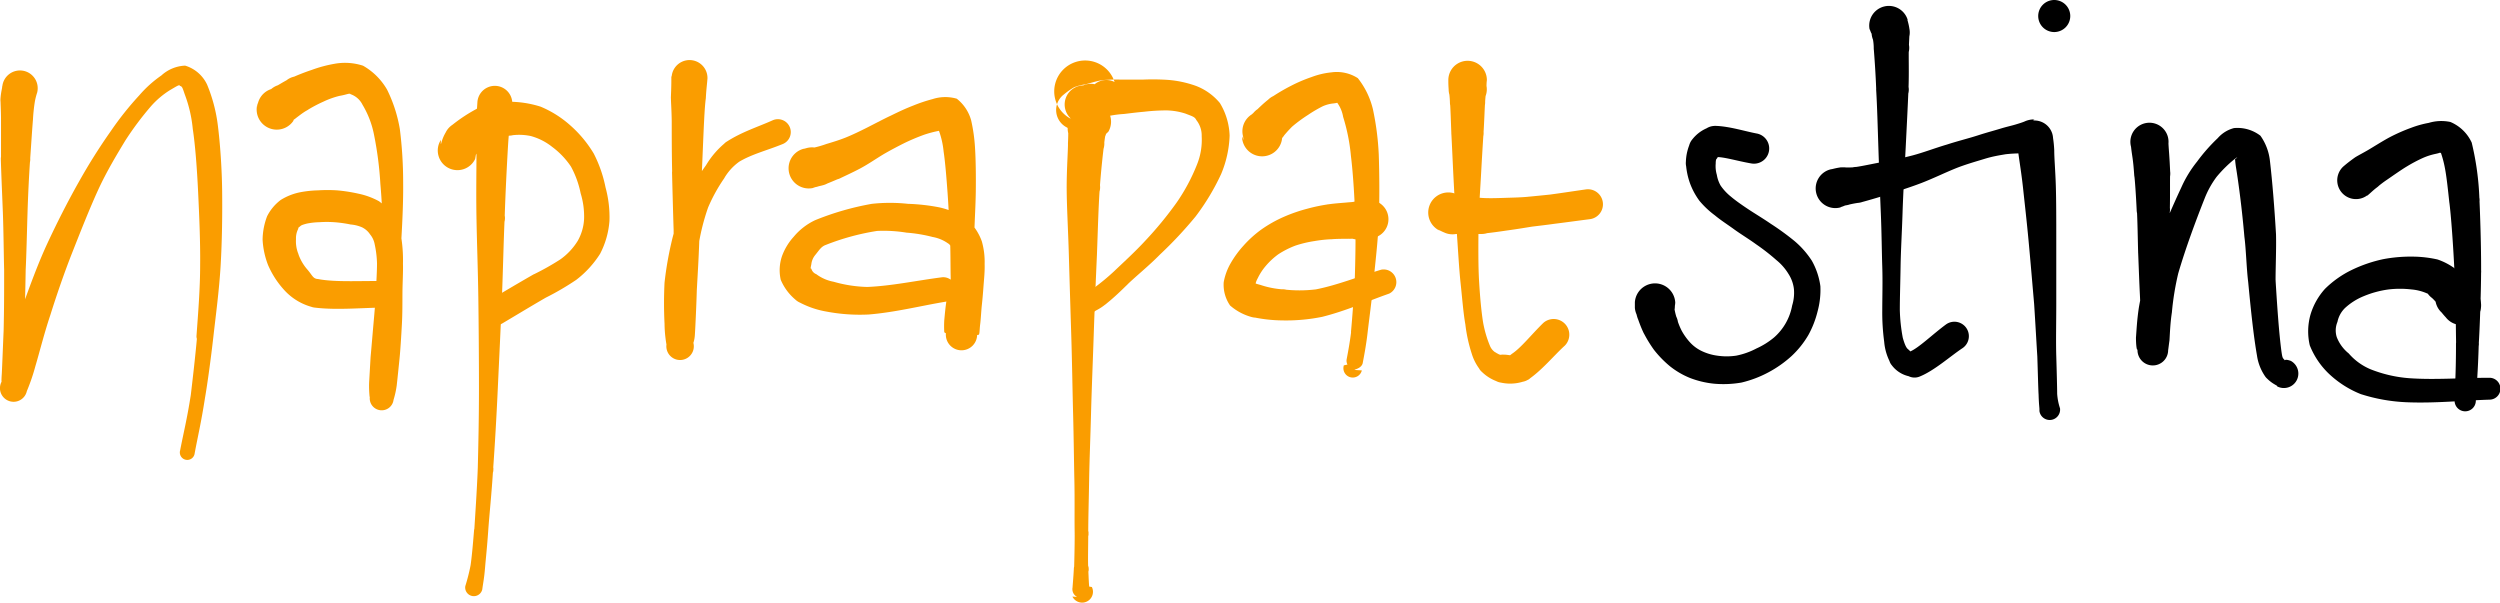
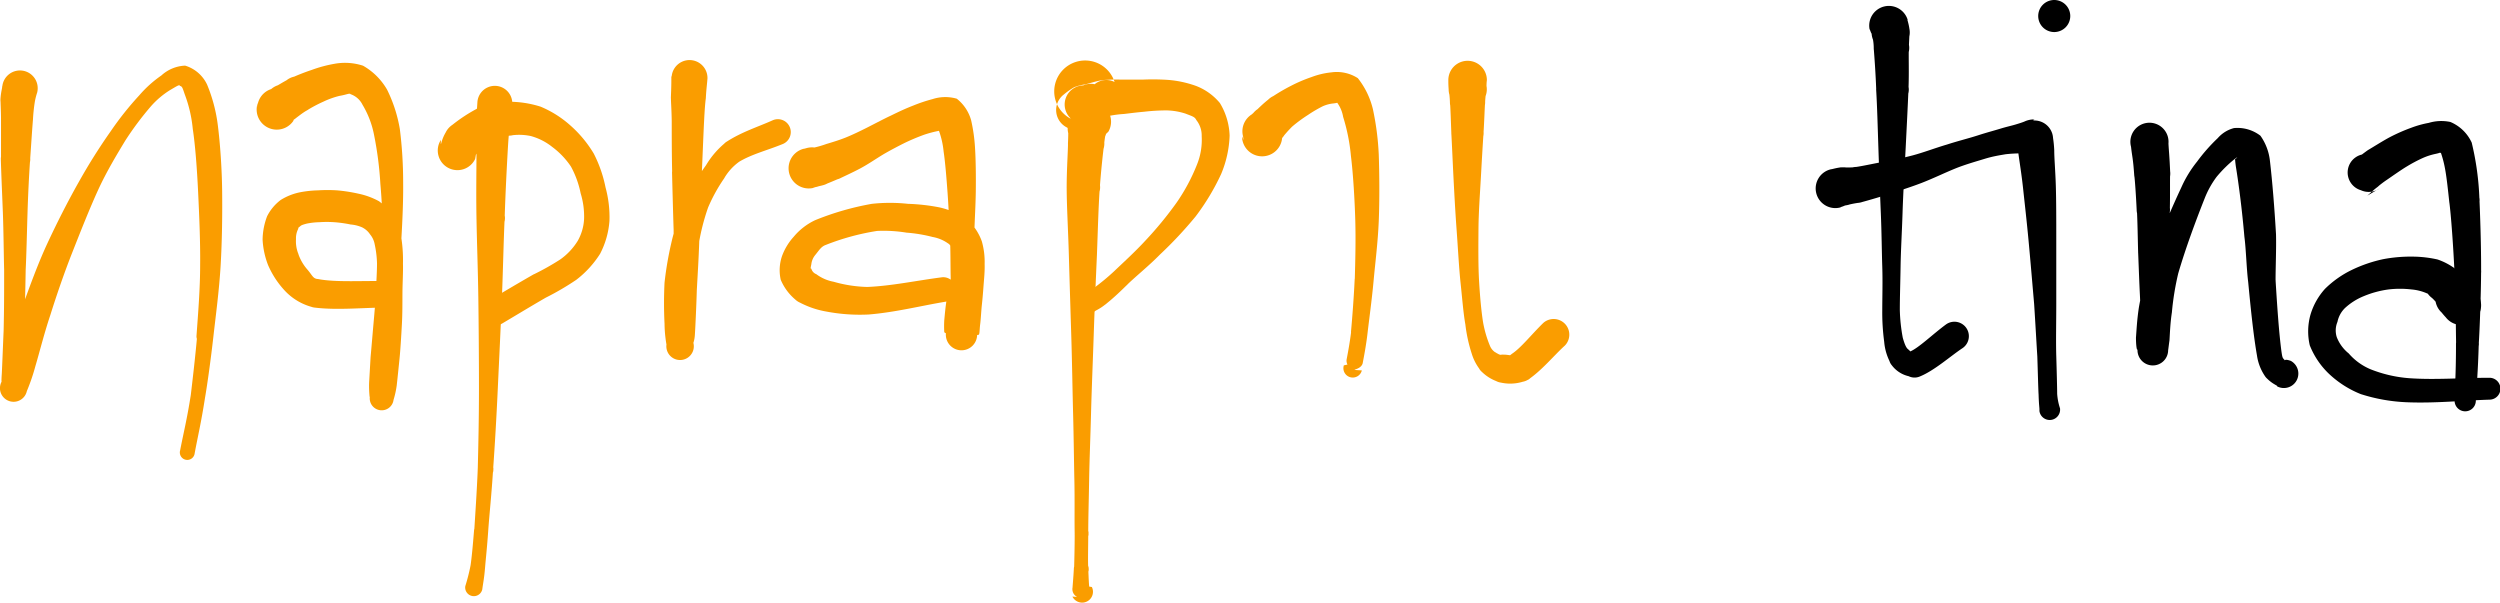
<svg xmlns="http://www.w3.org/2000/svg" id="Lager_1" data-name="Lager 1" width="393.09" height="94.75" viewBox="0 0 393.09 94.75">
  <title>Rityta 1</title>
  <path d="M294,4.63c.39,1.09.26.39.3.8A3,3,0,1,0,297,2.12a3,3,0,0,0-2.68,3.31,7.92,7.92,0,0,1,.3,2.18,2.79,2.79,0,1,0,2.71-2.87,2.78,2.78,0,0,0-2.71,2.87c.12,1.51.3,4,.39,6.5a2.56,2.56,0,1,0,2.54-2.58A2.57,2.57,0,0,0,295,14.11c.16,2.63.24,5.84.35,9.14s.25,7.12.38,10.19.15,6,.23,8.47,0,4.89,0,6.91a34.3,34.3,0,0,0,.3,4.89,1.49,1.49,0,0,0,2.93-.58,1.49,1.49,0,1,0-2.93.58,8.47,8.47,0,0,0,1.19,3.71,1.8,1.8,0,1,0,.19-2.54,1.81,1.81,0,0,0-.19,2.54,4.6,4.6,0,0,0,4.36,1.8,2.1,2.1,0,1,0-2.73-1.17,2.11,2.11,0,0,0,2.73,1.17c2.33-.93,4.82-3.19,6.8-4.5A2.27,2.27,0,1,0,306,51c-2.2,1.62-4.34,3.75-5.75,4.31.26.38.54.31-.06-.24-.42-.27-.66-.77-1-1.94a27,27,0,0,1-.47-4.4c0-1.92.08-4.2.12-6.8s.21-5.33.31-8.47.33-7,.49-10.19.33-6.51.44-9.2,0-5.15.06-6.62.1-2.09.12-2.65c-.13-1.22-.48-1.92-.29-1.63a3.09,3.09,0,0,0-6,1.46Z" />
  <path d="M289.41,32.57c.75-.23.49-.23.93-.3a3,3,0,1,0-3.44-2.54,3,3,0,0,0,3.44,2.54,15.7,15.7,0,0,1,2.1-.41,2.83,2.83,0,1,0-3.31-2.25,2.83,2.83,0,0,0,3.31,2.25c1.08-.28,2.7-.76,4.27-1.24a2.6,2.6,0,1,0-3.18-1.87,2.61,2.61,0,0,0,3.18,1.87c1.55-.52,3.57-1.14,5.39-1.84s3.71-1.62,5.31-2.27,3.3-1.12,4.63-1.53,2.41-.57,3.34-.73a21,21,0,0,1,2.23-.13,12.11,12.11,0,0,1,1.39.09c.61,0,.58,0,0,.13,1.55,0-1.56-1.16-1.92-1.63a2.93,2.93,0,1,0,2-3.65,2.94,2.94,0,0,0-2,3.65c.09.15.13.23.29,1.46s.49,3.2.73,5.44.57,5.1.86,8.2.62,7,.88,10a1.73,1.73,0,1,0,1.66-1.8,1.73,1.73,0,0,0-1.66,1.8c.2,3.07.35,5.9.5,8.25a1.49,1.49,0,1,0,1.45-1.54,1.48,1.48,0,0,0-1.45,1.54c.08,2.38.14,5,.2,6a1.46,1.46,0,1,0,1.38-1.54,1.47,1.47,0,0,0-1.38,1.54c.06,1.94.16,2,.13,2.54a1.63,1.63,0,0,0,3.24-.39,9.23,9.23,0,0,1-.45-2.31c0-.91-.07-3.51-.14-5.91s0-5.2,0-8.3,0-7.11,0-10.12,0-6-.07-8.34S323,24.89,323,23.6a18.13,18.13,0,0,0-.3-2.57c-.6-1.27-3.87-2.16-2.74-2.25a3.53,3.53,0,0,0-1.62.32c-.33.14-.8.29-1.43.48s-1.36.34-2.41.66-2.13.6-3.52,1.05-3.17.89-4.86,1.44c-1.84.54-3.7,1.26-5.41,1.71s-3.67.82-5.31,1.14-3.08.63-4,.73a18.25,18.25,0,0,1-1.94,0c-1,.14-1.44.32-1.49.29a3.09,3.09,0,1,0,1.46,6Z" />
  <path d="M325.52,2.52A2.52,2.52,0,1,1,323,0,2.52,2.52,0,0,1,325.52,2.52Z" />
  <path d="M335.08,23.12c.18,1.61.31,1.74.49,4.34a2.84,2.84,0,1,0,2.68-3,2.85,2.85,0,0,0-2.68,3c.11.63.3,3.55.39,5.52a2.62,2.62,0,1,0,2.59-2.64A2.62,2.62,0,0,0,336,33c.1,2,.13,4.32.19,6.62a2.4,2.4,0,1,0,2.41-2.39,2.38,2.38,0,0,0-2.41,2.39c.09,2.18.18,4.83.28,6.76s.08,3.64.13,4.94-.1,2.5-.14,2.92c-.12.82,4.33.94,4.45.83a2.41,2.41,0,1,0-2.41,2.39,2.41,2.41,0,0,0,2.41-2.39c.06-.37.08-.64.21-1.55.07-1.09.12-2.72.38-4.41a43,43,0,0,1,1-6.13c1.18-4.05,2.82-8.43,4.2-11.91a14.47,14.47,0,0,1,1.82-3.25,20,20,0,0,1,3-2.94c.46-.28.2-.05-.14.18.83.07.33-.13.09,0,0-.12-.1-.27.08,1.07.49,3,1,7.05,1.35,11.11.26,1.92.33,5,.6,7.14a2.16,2.16,0,1,0,2-2.32,2.16,2.16,0,0,0-2,2.32c.39,4.12.83,8.4,1.38,11.53a1.95,1.95,0,1,0,1.63-2.21,2,2,0,0,0-1.63,2.21,7.71,7.71,0,0,0,1.31,3.31,2,2,0,1,0,.43-2.79,2,2,0,0,0-.43,2.79c1,1.18,2.05,1.42,1.84,1.52a2.26,2.26,0,0,0,2.16-4c-1.09-.38-1,0-.78.09-.48-.62-.5-.31-.68-1.54-.4-3-.68-7.16-.93-11.27,0-2,.13-5,.07-7.19-.24-4.12-.58-8.34-.95-11.49a8.37,8.37,0,0,0-1.5-4,5.91,5.91,0,0,0-4.16-1.2,5.08,5.08,0,0,0-2.55,1.58,27.41,27.41,0,0,0-3.25,3.69,18.25,18.25,0,0,0-2.45,4c-1.61,3.44-3.54,7.92-5,12.05a51.12,51.12,0,0,0-1.68,6.76c-.32,2-.4,3.88-.48,4.86,0,1.25.14,2,.2,1.87.12.31,4.57.05,4.46-.77,0-.42-.07-1.6-.11-2.92s.12-3,.18-4.94.23-4.57.35-6.76.2-4.58.25-6.7,0-5.06.05-5.77c-.12-2.78-.2-3.19-.27-4.53a3,3,0,1,0-5.89.5Z" />
  <path d="M.35,13.53c0,.34-.19.89-.27,1.93A2.71,2.71,0,1,0,3,13,2.71,2.71,0,0,0,.08,15.46c0,.94.07,1.68.08,3.22a2.5,2.5,0,1,0,2.59-2.4,2.5,2.5,0,0,0-2.59,2.4c0,1.49,0,3.85,0,6.3a2.3,2.3,0,1,0,2.34-2.25A2.29,2.29,0,0,0,.13,25c.07,2.5.21,5.56.32,8.41s.14,6.87.2,9c0,4.07,0,6-.08,9.57C.49,53.77.34,57.74.28,58.8.16,60.66,0,62.26,3.9,62.24a2.14,2.14,0,1,0-3,.54,2.13,2.13,0,0,0,3-.54,31,31,0,0,0,1.67-4.69c.6-2,1.37-5.11,2.34-8,.94-3,2.17-6.6,3.43-9.79s2.63-6.68,4-9.7,3-5.7,4.35-7.94a48.78,48.78,0,0,1,4.07-5.44,13.49,13.49,0,0,1,3-2.53c1-.58,1.5-.92,1.52-.65.36.1.39.21.76,1.31a20.9,20.9,0,0,1,1.27,5.46c.39,2.53.67,6.33.84,9.89s.36,7.78.32,11.48a1.55,1.55,0,1,0,1.6-1.5,1.54,1.54,0,0,0-1.6,1.5c0,3.81-.32,7.61-.57,11.12a1.26,1.26,0,1,0,1.37-1.13A1.25,1.25,0,0,0,31,52.79c-.29,3.34-.77,7.36-1,9.32a1.14,1.14,0,1,0,1.3-1,1.15,1.15,0,0,0-1.3,1c-.63,4-1.11,5.77-1.68,8.72a1.17,1.17,0,1,0,2.29.44c.54-2.89,1-4.71,1.64-8.81.35-2,.91-6.06,1.29-9.43s.92-7.36,1.15-11.25.28-8.06.24-11.72-.33-7.59-.67-10.29a24.64,24.64,0,0,0-1.69-6.45,5.6,5.6,0,0,0-3.46-3,5.89,5.89,0,0,0-3.73,1.54A18.5,18.5,0,0,0,21.89,15a49.13,49.13,0,0,0-4.47,5.62,90.63,90.63,0,0,0-5,7.94c-1.7,3-3.41,6.36-4.93,9.62s-2.84,6.92-3.93,9.94-1.81,6.21-2.38,8.14a15.72,15.72,0,0,0-.79,3.56c3.31.82,3.54,1.13,3.43-1,0-1,0-5,0-6.84.09-3.61.15-5.51.22-9.59.11-2.11.2-6.07.29-9s.24-5.91.41-8.34.31-4.66.44-6.2a26.36,26.36,0,0,1,.31-2.93,11.09,11.09,0,0,1,.36-1.39,2.79,2.79,0,1,0-5.48-1Z" fill="#fa9d00" />
  <path d="M46.13,19c.42-1.92-.05-.28-.32.2a3.13,3.13,0,1,0-4.43,0,3.13,3.13,0,0,0,4.43,0c-.25.14-.05,0,.44-.42a3,3,0,1,0-4.14-.88,3,3,0,0,0,4.14.88c.59-.43,1.27-1,1.94-1.38a2.87,2.87,0,1,0-3.87-1.19,2.87,2.87,0,0,0,3.87,1.19A21.29,21.29,0,0,1,50.81,16a13.32,13.32,0,0,1,2.55-.92c1.2-.2,1.6-.48,1.76-.27A3.28,3.28,0,0,1,57,16.47a14.52,14.52,0,0,1,1.81,4.72,54.84,54.84,0,0,1,1,7.76c.25,2.78.36,5.61.39,8.64S60,44,59.86,46.73s-.31,5.43-.46,7.54-.5,3.89-.62,5.25-.18,2.37-.27,2.6c-.13.6,3.22.91,3.37.75a1.88,1.88,0,1,0-2.1,1.63,1.88,1.88,0,0,0,2.1-1.63,14.26,14.26,0,0,0,.5-2.27c.12-1.06.26-2.46.42-4s.29-3.77.39-5.58.08-3.45.09-5,.12-3.17.08-4.56a23.06,23.06,0,0,0-.22-3.81,9.67,9.67,0,0,0-1-3.25,10.09,10.09,0,0,0-2.55-2.76,11.65,11.65,0,0,0-3.25-1.19A25.1,25.1,0,0,0,53,29.93a24,24,0,0,0-3,0,16.82,16.82,0,0,0-3,.34,9.2,9.2,0,0,0-2.86,1.17A7.35,7.35,0,0,0,42,34a10.65,10.65,0,0,0-.71,3.68,12.82,12.82,0,0,0,.86,4,2.54,2.54,0,1,0,1.4-3.32,2.54,2.54,0,0,0-1.4,3.32,14.09,14.09,0,0,0,2.61,4,2.43,2.43,0,1,0,0-3.44,2.42,2.42,0,0,0,0,3.44,9.06,9.06,0,0,0,4.61,2.67,2.26,2.26,0,1,0-1.88-2.58,2.25,2.25,0,0,0,1.88,2.58c3.54.47,8,0,11.72,0a2.07,2.07,0,0,0,.06-4.14c-3.92-.11-8.18.22-11.08-.32-.91-.07-.87-.52-1.82-1.6a7.37,7.37,0,0,1-1.39-2.5,5.38,5.38,0,0,1-.32-2.2,3.21,3.21,0,0,1,.33-1.56c.09-.32,0-.19.32-.44.17-.18.39-.25,1-.42a10.9,10.9,0,0,1,2-.23,17.33,17.33,0,0,1,2.39,0,19.73,19.73,0,0,1,2.56.36,5.62,5.62,0,0,1,1.78.44,3.19,3.19,0,0,1,1.26,1.1,3.41,3.41,0,0,1,.74,1.6,15.92,15.92,0,0,1,.36,3c0,1.21-.1,2.73-.17,4.32s-.21,3.2-.36,4.88-.33,3.88-.48,5.51l-.23,4a16.65,16.65,0,0,0,.07,2.18c.07.6,3.5.49,3.38-.27a12.36,12.36,0,0,1-.24-2.44c.06-1.26.29-3.06.44-5.24s.41-4.75.62-7.57.63-6.25.8-9.22.31-6,.28-8.9a67.11,67.11,0,0,0-.52-8.39,22.33,22.33,0,0,0-2-6.19,10.14,10.14,0,0,0-3.79-3.78,9.14,9.14,0,0,0-4.48-.3A20.53,20.53,0,0,0,49,11a32.63,32.63,0,0,0-3.45,1.37c-1.06.52-2,1.15-2.51,1.41a14.35,14.35,0,0,0-1.59,1c-.93,1.13-1.14,2.92-.92,1.41A3.16,3.16,0,0,0,46.13,19Z" fill="#fa9d00" />
  <path d="M75.07,16c-.07,1.2-.16,2-.23,3.87a2.64,2.64,0,1,0,2.78-2.49,2.63,2.63,0,0,0-2.78,2.49c0,.94.07,1.92.08,4.27a2.44,2.44,0,1,0,2.5-2.38,2.44,2.44,0,0,0-2.5,2.38c0,2.38-.07,6.26,0,10.11a2.24,2.24,0,1,0,2.26-2.2,2.23,2.23,0,0,0-2.26,2.2c.06,3.72.23,8.11.29,12.51s.1,9.85.1,14.31-.09,8.87-.19,12.68a1.23,1.23,0,1,0,2.45.12,1.23,1.23,0,1,0-2.45-.12c-.15,3.63-.39,7.12-.55,9.65a1.13,1.13,0,0,0,1,1.2,1.12,1.12,0,0,0,.17-2.23,1.13,1.13,0,0,0-1.2,1c-.21,2.6-.36,4.23-.57,5.68a1.16,1.16,0,0,0,1,1.3,1.16,1.16,0,0,0,.29-2.3,1.17,1.17,0,0,0-1.3,1,30.42,30.42,0,0,1-.8,3.12,1.36,1.36,0,0,0,2.67.51c.13-1,.3-1.74.43-3.33s.32-3.2.5-5.81.55-6,.77-9.7c.28-3.81.53-8.18.74-12.72s.47-9.83.65-14.34.26-8.83.43-12.49c.12-3.81.32-7.64.45-10s.21-3.29.32-4.11c.13-1.69.27-2.37.42-3.69A2.74,2.74,0,0,0,75.07,16Z" fill="#fa9d00" />
  <path d="M74.71,25c.52-2.73-.2-.59.05-.61a3,3,0,1,0-4.24-.28,3,3,0,0,0,4.24.28,13,13,0,0,1,3-2.34A2.85,2.85,0,1,0,74,20.68,2.85,2.85,0,0,0,77.8,22a5.53,5.53,0,0,1,2.33-.67,2.69,2.69,0,1,0-2.81-2.56,2.7,2.7,0,0,0,2.81,2.56,8.79,8.79,0,0,1,3.33.06,9.35,9.35,0,0,1,3.38,1.72,12.47,12.47,0,0,1,2.94,3.09A15,15,0,0,1,91.3,30.4a12.39,12.39,0,0,1,.54,4,7.73,7.73,0,0,1-1,3.47,2,2,0,1,0,2.75-.75,2,2,0,0,0-2.75.75,10,10,0,0,1-2.74,2.92,2,2,0,1,0,2.83.35,2,2,0,0,0-2.83-.35,40.77,40.77,0,0,1-4.34,2.43,2,2,0,1,0,2.8.73,2.05,2.05,0,0,0-2.8-.73c-2.5,1.44-4.55,2.65-6.8,4a2.08,2.08,0,1,0,2.11,3.58c2.26-1.34,4.28-2.57,6.75-4A42.47,42.47,0,0,0,90.61,44a15.81,15.81,0,0,0,3.75-4.1,13.31,13.31,0,0,0,1.47-5.18,17.82,17.82,0,0,0-.62-5.26,20.22,20.22,0,0,0-1.86-5.33,18.77,18.77,0,0,0-3.67-4.41A16.62,16.62,0,0,0,85,16.77,16.39,16.39,0,0,0,79.88,16a14.27,14.27,0,0,0-4.53.91,24.49,24.49,0,0,0-4.56,3c-1.56,1.56-1.49,3.92-1.47,2.09a3.09,3.09,0,1,0,5.39,3Z" fill="#fa9d00" />
  <path d="M105.56,12c0,1,0,1.64-.07,3.23a2.72,2.72,0,1,0,2.81-2.63,2.72,2.72,0,0,0-2.81,2.63c0,.82.1,1.88.13,3.83a2.52,2.52,0,1,0,2.56-2.47,2.51,2.51,0,0,0-2.56,2.47c0,2,0,5.18.07,8.09A2.31,2.31,0,1,0,108,24.88a2.31,2.31,0,0,0-2.33,2.28c.07,2.81.18,7,.25,9,0,4.13,0,5.83-.06,9.45-.08,1.74-.28,5.66-.38,6.56-.26,1.9.51.83,3.44,1.43a2.16,2.16,0,1,0-1.15,2.84,2.16,2.16,0,0,0,1.15-2.84c.15.51.12-1.15.15-2.72s-.14-4,0-6a48.71,48.71,0,0,1,.81-6.57,34.22,34.22,0,0,1,1.46-5.69,1.84,1.84,0,1,0-2.42,1,1.84,1.84,0,0,0,2.42-1,25.92,25.92,0,0,1,2.5-4.54,1.76,1.76,0,1,0-2.45.44,1.77,1.77,0,0,0,2.45-.44,8.39,8.39,0,0,1,2.39-2.65,1.86,1.86,0,1,0-2.57-.57,1.86,1.86,0,0,0,2.57.57c2-1.2,4.37-1.77,6.89-2.8a2,2,0,0,0-1.62-3.72c-2.2,1-4.85,1.81-7.26,3.38A13.51,13.51,0,0,0,111,26a29.71,29.71,0,0,0-3,5.11,37.06,37.06,0,0,0-2.23,6.19,54.68,54.68,0,0,0-1.28,7.13,64.53,64.53,0,0,0,0,6.48,20.31,20.31,0,0,0,.52,4.34c3.2,1.23,4.19-.77,4.26-2.8.07-1,.25-5,.29-6.75.2-3.62.32-5.37.45-9.51.13-2,.21-6.21.34-9s.25-6.05.35-8,.18-3,.28-3.73c.08-1.49.17-2,.26-3.12a2.82,2.82,0,0,0-5.63-.3Z" fill="#fa9d00" />
  <path d="M127.81,29.55c.55-.16.2-.09.42-.13a3.15,3.15,0,1,0-3.66-2.53,3.15,3.15,0,0,0,3.66,2.53c-.49,0,.33-.05,1.29-.33A3,3,0,1,0,125.76,27a3,3,0,0,0,3.76,2.07c.65-.24,1.51-.6,2.43-1a2.89,2.89,0,1,0-3.75-1.64A2.89,2.89,0,0,0,132,28.08c.82-.4,2-.93,3.23-1.58s2.47-1.51,3.53-2.15,2.63-1.45,3.33-1.8a32.06,32.06,0,0,1,3.26-1.38,17.92,17.92,0,0,1,2.29-.6c1-.17,1.06-.31.23-.32-.28-.39-.53-.65-.26.24a13.31,13.31,0,0,1,.76,3.33c.25,1.62.46,4.28.62,6.48s.26,4.6.37,6.79.08,4.51.12,6.34-.06,3.11-.09,4.33-.18,2.33-.27,3.13a6.58,6.58,0,0,1-.4,1.71,2.46,2.46,0,1,0,2.47-2.44,2.46,2.46,0,0,0-2.47,2.44c-.08.08,5.09.25,5.21,0s.09-.87.19-1.62.16-2.08.26-3,.18-1.83.26-2.94.22-2.31.18-3.53a11.8,11.8,0,0,0-.44-3.56A8.56,8.56,0,0,0,152,34.43a13.14,13.14,0,0,0-4.23-1.81,30.59,30.59,0,0,0-5-.57,26.3,26.3,0,0,0-5.68,0,44,44,0,0,0-8.92,2.57,9.82,9.82,0,0,0-3.38,2.62,9.17,9.17,0,0,0-1.82,3,6.85,6.85,0,0,0-.21,3.75,8.24,8.24,0,0,0,2.63,3.38,2.54,2.54,0,1,0-.7-3.52,2.53,2.53,0,0,0,.7,3.52A14.17,14.17,0,0,0,130,49a2.4,2.4,0,1,0-1.84-2.86A2.41,2.41,0,0,0,130,49a28.09,28.09,0,0,0,6.6.45,2.17,2.17,0,1,0-2.31-2,2.16,2.16,0,0,0,2.31,2c4.14-.34,8.12-1.35,12-2a1.94,1.94,0,1,0-.57-3.84c-4,.52-7.85,1.35-11.66,1.51a21,21,0,0,1-5.3-.82,6.5,6.5,0,0,1-2.72-1.19,1.28,1.28,0,0,1-.78-.87c-.16,0-.12-.06,0-.69a2.79,2.79,0,0,1,.62-1.46c.64-.78.92-1.32,1.68-1.59a37.66,37.66,0,0,1,8.05-2.19,22.21,22.21,0,0,1,4.61.27,23,23,0,0,1,4.1.68,6,6,0,0,1,2.42,1c.39.23.43.47.69,1.21a5,5,0,0,1,.13,1.88c-.05.8-.27,1.85-.45,2.93-.16.92-.39,1.8-.58,2.9s-.29,2.41-.37,3.21a17,17,0,0,0,0,1.8c.07.57,5.28,1,5.2.38a6.54,6.54,0,0,1-.38-1.72c-.08-.8-.16-1.87-.24-3.13s0-2.59-.05-4.33.14-4.14.19-6.37.21-4.6.24-6.92,0-5-.12-6.84a26.41,26.41,0,0,0-.61-4.34,6.54,6.54,0,0,0-2.26-3.4,6.49,6.49,0,0,0-3.8.06,24.63,24.63,0,0,0-3,1c-1.37.54-2.09.88-3.61,1.62-.85.39-2.37,1.19-3.55,1.79s-2.51,1.24-3.54,1.65-2.1.73-3,1a16.33,16.33,0,0,1-2,.58,2.92,2.92,0,0,0-.73,0c-.59.1-.94.23-.8.16a3.17,3.17,0,0,0,1.51,6.16Z" fill="#fa9d00" />
  <path d="M168.85,17.57c1.32-1-.36.18-.89,1.91a3.08,3.08,0,1,0,3.72-2.28A3.08,3.08,0,0,0,168,19.48c-.05.59,0,1.35-.07,2.88a2.86,2.86,0,1,0,3.05-2.65,2.87,2.87,0,0,0-3.05,2.65c0,1.51-.2,4-.21,7a2.63,2.63,0,1,0,2.7-2.55,2.63,2.63,0,0,0-2.7,2.55c0,3,.23,6.72.34,10.66s.25,8.59.38,12.7.19,8.54.29,12.31.13,7.28.2,10.49,0,6.07.05,8.37a1.09,1.09,0,1,0,2.17,0,1.09,1.09,0,1,0-2.17,0c0,2.33-.06,4.11-.09,5.54a1.15,1.15,0,1,0,2.29,0A1.14,1.14,0,0,0,170,88.27a1.15,1.15,0,0,0-1.15,1.14c-.08,1.47-.19,2.61-.23,3.3A1.36,1.36,0,0,0,170.05,94a1.35,1.35,0,0,0,1.29-1.42,1.36,1.36,0,0,0-1.43-1.29,1.35,1.35,0,0,0-1.29,1.42c.07,1.18,2.66,1.28,0,1.09a1.7,1.7,0,1,0,3.06-1.5c-2.76-.46-.38.28-.37.28-.1-.55-.13-1.65-.2-3.16s0-3.21,0-5.54.09-5.29.14-8.37.2-6.66.3-10.49.28-8.08.42-12.3.34-8.9.51-12.7c.15-4,.24-7.66.45-10.53s.47-5.13.66-6.72.29-1.95.36-1.85c-.1-.07-1.39,1.45.33-.22a3.13,3.13,0,0,0-5.43-3.13Z" fill="#fa9d00" />
  <path d="M171,19.74c.64-.49.69-.64.79-.65a3,3,0,1,0-4.06-1.3,3,3,0,0,0,4.06,1.3,4.86,4.86,0,1,1,.52-.16,2.93,2.93,0,1,0-3.61-2,2.91,2.91,0,0,0,3.61,2c.76-.24,1.57-.6,2.12-.71a2.84,2.84,0,1,0-3.28-2.31,2.84,2.84,0,0,0,3.28,2.31,16.52,16.52,0,0,1,2.31-.3c1-.12,2-.25,3.15-.35a30.83,30.83,0,0,1,3.53-.21,10.25,10.25,0,0,1,3,.51c1,.4,1.44.48,1.68,1a3.92,3.92,0,0,1,.85,2.57,10.31,10.31,0,0,1-.73,4.41,29.5,29.5,0,0,1-3.21,6,57.34,57.34,0,0,1-4.93,6,1.58,1.58,0,1,0,2.24,0,1.59,1.59,0,0,0-2.24,0c-1.61,1.75-3.56,3.52-4.92,4.82a1.48,1.48,0,1,0,2.09.09,1.48,1.48,0,0,0-2.09-.09,35,35,0,0,1-3.17,2.62,1.58,1.58,0,1,0,2.2.35,1.58,1.58,0,0,0-2.2-.35c-.61.36-.59.07-1.58.36a1.88,1.88,0,1,0,1.58,3.42c.16-.23.8-.38,1.85-1.23.88-.68,2-1.69,3.32-3s3.45-3,5.21-4.8a63.87,63.87,0,0,0,5.62-6A36.17,36.17,0,0,0,192,27.38a17,17,0,0,0,1.34-6.06,10.52,10.52,0,0,0-1.53-5.12,9.1,9.1,0,0,0-3.75-2.69,17,17,0,0,0-4.3-.94,36.49,36.49,0,0,0-4.13-.05c-1.21,0-2.33,0-3.3,0a25.56,25.56,0,0,0-3,.08c-1.15.19-2.28.59-2.72.67a7.8,7.8,0,0,0-1.7.44,11.27,11.27,0,0,0-1.64,1.15A3,3,0,1,0,171,19.74Z" fill="#fa9d00" />
  <path d="M201.64,21.41c-.56-2-.24-.33-.4.71A3.13,3.13,0,1,0,197,23.4a3.12,3.12,0,0,0,4.23-1.28c-.41.46-.21.23.28-.33a3,3,0,1,0-4.23,0,3,3,0,0,0,4.23,0,19.79,19.79,0,0,1,1.66-1.88,2.84,2.84,0,1,0-4-.47,2.84,2.84,0,0,0,4,.47,22.45,22.45,0,0,1,2.51-1.85,20.44,20.44,0,0,1,2.3-1.35,5.42,5.42,0,0,1,1.72-.45c1.23-.14.9-.46.26-.48a5.26,5.26,0,0,1,1.23,2.6,29.6,29.6,0,0,1,1.23,6.2c.34,2.7.59,6.9.68,10.1s0,6.4-.08,9.28a1.47,1.47,0,1,0,1.57-1.36A1.46,1.46,0,0,0,213,44c-.14,2.92-.37,5.89-.56,8a1.29,1.29,0,1,0,1.43-1.13A1.28,1.28,0,0,0,212.47,52c-.24,2-.6,3.82-.72,4.45a1.29,1.29,0,1,0,1.51-1,1.29,1.29,0,0,0-1.51,1c-.26,1.14,2.34.36-.45,1a1.47,1.47,0,1,0,2.83.79c-2.59-.16,0,.12.16-1.27.11-.6.5-2.52.74-4.62s.67-5.16.94-8.11.68-6.11.82-9.47.1-7.64,0-10.48a43.07,43.07,0,0,0-.92-7.12,12.57,12.57,0,0,0-2.37-4.88,6.11,6.11,0,0,0-4.17-.91,12.29,12.29,0,0,0-3.12.74A23.5,23.5,0,0,0,203,13.49a30.09,30.09,0,0,0-3.36,2c-1.12.84-2,1.79-2.39,2.13a9.33,9.33,0,0,0-1.55,1.58c-.61,1.89.15,3.76-.41,2.22a3.16,3.16,0,1,0,6.32,0Z" fill="#fa9d00" />
-   <path d="M215.12,31.51c-.64.06-1.13.11-1.76.15a3,3,0,1,0,3.15,2.8,3,3,0,0,0-3.15-2.8,11.38,11.38,0,0,1-1.28.15,2.87,2.87,0,1,0,3,2.71,2.87,2.87,0,0,0-3-2.71c-.66.07-2.06.15-3.18.31a2.76,2.76,0,1,0,3,2.44,2.76,2.76,0,0,0-3-2.44,28.12,28.12,0,0,0-3.32.69,24.89,24.89,0,0,0-3.68,1.27,20.24,20.24,0,0,0-3.56,2,17.48,17.48,0,0,0-2.83,2.56,15.79,15.79,0,0,0-2,2.74,9.18,9.18,0,0,0-1.1,3,5.74,5.74,0,0,0,1,3.65,8.53,8.53,0,0,0,3.43,1.83A2.61,2.61,0,1,0,195,46.61a2.62,2.62,0,0,0,1.83,3.22,23.21,23.21,0,0,0,4.73.55,2.45,2.45,0,1,0-2.36-2.53,2.45,2.45,0,0,0,2.36,2.53,28.63,28.63,0,0,0,6.33-.56,2.21,2.21,0,1,0-2.65-1.67,2.21,2.21,0,0,0,2.65,1.67c3.76-.94,7.18-2.48,10.53-3.65a2,2,0,0,0-1.23-3.77c-3.57,1.08-6.86,2.42-10.28,3.1a21.31,21.31,0,0,1-5.17,0,13.84,13.84,0,0,1-3.52-.69c-.86-.23-.94-.27-1-.42,0,.3.21.89.23.42-.05-.2,0-.48.32-1.08A8.91,8.91,0,0,1,199,41.84a11.28,11.28,0,0,1,2-1.86,13.77,13.77,0,0,1,2.71-1.37,18,18,0,0,1,3-.71,20.48,20.48,0,0,1,2.75-.29c.87-.07,2.11-.06,2.87-.07s.83.05,1.34.06c.74,0,1.3-.09,1.87-.13a3,3,0,0,0-.47-6Z" fill="#fa9d00" />
  <path d="M227.73,12.54c0,.51,0,.74.05,1.51a3,3,0,1,0,3-3,3,3,0,0,0-3,3,15,15,0,0,1,.2,2,2.77,2.77,0,1,0,2.78-2.75A2.76,2.76,0,0,0,228,16.07c.07,1.12.13,2.9.2,4.84a2.54,2.54,0,1,0,2.55-2.53,2.54,2.54,0,0,0-2.55,2.53c.11,2,.21,4.47.34,7s.28,5.37.49,8.21.37,6,.63,8.43.43,4.69.75,6.48a23.8,23.8,0,0,0,1,4.58A7.72,7.72,0,0,0,233,58.47a1.87,1.87,0,0,0,2.65-.19,1.88,1.88,0,1,0-2.85-2.46,1.87,1.87,0,0,0,.2,2.65,6.7,6.7,0,0,0,3,1.69,2.21,2.21,0,1,0-1.9-2.49,2.21,2.21,0,0,0,1.9,2.49,6.76,6.76,0,0,0,4.35-.49A2.4,2.4,0,1,0,237,59a2.4,2.4,0,0,0,3.33.66c2.11-1.43,4-3.76,5.73-5.33a2.46,2.46,0,0,0-3.39-3.56c-1.89,1.84-3.57,4-5,4.9,0,.32-.2.15-1.1.09a1.23,1.23,0,0,1-1.07-.15,2.24,2.24,0,0,1-1.2-1.17,17.63,17.63,0,0,1-1.13-3.9c-.26-1.7-.45-3.76-.6-6.23s-.12-5.62-.1-8.31.24-5.58.38-8.13.28-4.95.41-6.94.17-3.72.25-4.84a17.56,17.56,0,0,1,.22-2c0-.77,0-1,.06-1.5a3,3,0,1,0-6.06,0Z" fill="#fa9d00" />
-   <path d="M226.44,36.34c-.8-.62.21.18,1.37.45a3.12,3.12,0,1,0-2.49-3.64,3.13,3.13,0,0,0,2.49,3.64c.45,0,1.11,0,1.9,0a3,3,0,1,0-2.81-3.09,3,3,0,0,0,2.81,3.09c.69,0,2,0,3.33,0A2.8,2.8,0,1,0,230.18,34,2.79,2.79,0,0,0,233,36.74c1.3-.11,2.8-.33,4.09-.52a2.56,2.56,0,1,0-2.78-2.33,2.56,2.56,0,0,0,2.78,2.33c1.27-.17,2.6-.39,3.76-.58a2.37,2.37,0,1,0-2.6-2.11,2.38,2.38,0,0,0,2.6,2.11c1.21-.15,2.44-.29,3.48-.44a2.32,2.32,0,1,0-2.6-2,2.31,2.31,0,0,0,2.6,2c2-.25,3.8-.5,5.67-.74a2.36,2.36,0,1,0-.64-4.68c-1.89.27-3.63.54-5.62.81-1,.11-2.18.22-3.39.34s-2.49.14-3.7.18-2.7.09-3.78,0-2.08-.18-2.92-.27-1.11-.17-1-.22,1.17.66-.14-.17a3.16,3.16,0,0,0-2.38,5.85Z" fill="#fa9d00" />
-   <path d="M372.22,30.77c.64-.54.9-.83,1.52-1.3a2.9,2.9,0,1,0-4.05-.64,2.89,2.89,0,0,0,4.05.64,16,16,0,0,1,1.54-1.18,2.75,2.75,0,1,0-3.79-.84,2.74,2.74,0,0,0,3.79.84c.85-.58,2.26-1.58,3.15-2.11a2.64,2.64,0,1,0-3.58-1,2.64,2.64,0,0,0,3.58,1A23.56,23.56,0,0,1,381,24.82a10,10,0,0,1,1.89-.61c.94-.19,1-.34.63-.24.68.26.41-.22.26,0,.68,2,.87,3.44,1.33,7.74a2.39,2.39,0,1,0,2.15-2.6,2.38,2.38,0,0,0-2.15,2.6c.29,2.09.65,7.33.82,11A2.1,2.1,0,1,0,388,40.59a2.1,2.1,0,0,0-2.06,2.14c.19,3.75.2,9,.25,11.32A1.79,1.79,0,1,0,388,52.29a1.79,1.79,0,0,0-1.83,1.76c0,4.46-.14,6-.22,9a1.67,1.67,0,0,0,3.33.13c.16-3,.34-4.57.47-9.1.15-2.32.35-7.64.37-11.48s-.16-9.12-.27-11.37a44,44,0,0,0-1.21-8.81,6.42,6.42,0,0,0-3.35-3.24,6.87,6.87,0,0,0-3.4.14,15.78,15.78,0,0,0-2.76.77,27.84,27.84,0,0,0-3.29,1.44c-1.16.61-2.72,1.61-3.53,2.08s-1.48.81-2,1.13c-.88.63-1.34,1-1.82,1.41a2.95,2.95,0,0,0,3.71,4.58Z" />
+   <path d="M372.22,30.77c.64-.54.9-.83,1.52-1.3a2.9,2.9,0,1,0-4.05-.64,2.89,2.89,0,0,0,4.05.64,16,16,0,0,1,1.54-1.18,2.75,2.75,0,1,0-3.79-.84,2.74,2.74,0,0,0,3.79.84c.85-.58,2.26-1.58,3.15-2.11a2.64,2.64,0,1,0-3.58-1,2.64,2.64,0,0,0,3.58,1A23.56,23.56,0,0,1,381,24.82a10,10,0,0,1,1.89-.61c.94-.19,1-.34.63-.24.68.26.41-.22.26,0,.68,2,.87,3.44,1.33,7.74a2.39,2.39,0,1,0,2.15-2.6,2.38,2.38,0,0,0-2.15,2.6c.29,2.09.65,7.33.82,11A2.1,2.1,0,1,0,388,40.59a2.1,2.1,0,0,0-2.06,2.14c.19,3.75.2,9,.25,11.32A1.79,1.79,0,1,0,388,52.29a1.79,1.79,0,0,0-1.83,1.76c0,4.46-.14,6-.22,9a1.67,1.67,0,0,0,3.33.13c.16-3,.34-4.57.47-9.1.15-2.32.35-7.64.37-11.48s-.16-9.12-.27-11.37a44,44,0,0,0-1.21-8.81,6.42,6.42,0,0,0-3.35-3.24,6.87,6.87,0,0,0-3.4.14,15.78,15.78,0,0,0-2.76.77,27.84,27.84,0,0,0-3.29,1.44c-1.16.61-2.72,1.61-3.53,2.08c-.88.63-1.34,1-1.82,1.41a2.95,2.95,0,0,0,3.71,4.58Z" />
  <path d="M389.27,45.92c-.46-.53-.58-.58-.71-.79a3.09,3.09,0,1,0-.82,4.29,3.1,3.1,0,0,0,.82-4.29c.35,1,.16.1-.61-1a3,3,0,1,0-.47,4.22,3,3,0,0,0,.47-4.22,16.72,16.72,0,0,0-2-1.94,2.93,2.93,0,1,0,.48,4.11,2.93,2.93,0,0,0-.48-4.11,10,10,0,0,0-2.68-1.39,18.34,18.34,0,0,0-3.85-.45,23.36,23.36,0,0,0-4.69.4,21.8,21.8,0,0,0-5,1.72,15.76,15.76,0,0,0-4.15,2.94,10.53,10.53,0,0,0-2.27,4,9.7,9.7,0,0,0-.13,4.89,12.57,12.57,0,0,0,3,4.46,2.21,2.21,0,1,0-.05-3.13,2.21,2.21,0,0,0,.05,3.13,15.79,15.79,0,0,0,5,3.2,2.09,2.09,0,1,0-1.2-2.7,2.09,2.09,0,0,0,1.2,2.7,27.14,27.14,0,0,0,7.29,1.29,1.9,1.9,0,1,0-1.78-2,1.9,1.9,0,0,0,1.78,2c4.41.18,8.75-.28,13-.41a1.72,1.72,0,0,0-.07-3.44c-4.33,0-8.54.36-12.67.06a20.62,20.62,0,0,1-6-1.4,9.27,9.27,0,0,1-3.43-2.49A6.12,6.12,0,0,1,367.42,53a3.48,3.48,0,0,1,.11-2.38,4.23,4.23,0,0,1,1.19-2.19,9.78,9.78,0,0,1,2.94-1.86,15.47,15.47,0,0,1,3.91-1.06,15.31,15.31,0,0,1,3.58,0,7.69,7.69,0,0,1,2.39.59c.38.13.16.13.75.65a7.08,7.08,0,0,1,1,1.1c-.14-.32-.37-.62.19.71a12.73,12.73,0,0,0,1.09,1.34,3.1,3.1,0,1,0,4.73-4Z" />
-   <path d="M257.06,47.47c0-.13,0,.29,0,.93A3.15,3.15,0,1,0,260,45a3.15,3.15,0,0,0-2.93,3.36c.05-.22.1.6.35,1.43a3,3,0,1,0,2.12-3.69,3,3,0,0,0-2.12,3.69c.17.47.5,1.46.94,2.4a2.87,2.87,0,1,0,1.5-3.77,2.87,2.87,0,0,0-1.5,3.77A20.74,20.74,0,0,0,260.06,55a16.55,16.55,0,0,0,2.52,2.59,12.66,12.66,0,0,0,3.15,1.84,14.46,14.46,0,0,0,3.77.9,16.5,16.5,0,0,0,4.33-.18,17.53,17.53,0,0,0,4.22-1.6A17.91,17.91,0,0,0,281.68,56a14.49,14.49,0,0,0,2.66-3.32A15.21,15.21,0,0,0,285.78,49a12.91,12.91,0,0,0,.45-4,11.23,11.23,0,0,0-1.34-4,14,14,0,0,0-2.74-3.11,40.92,40.92,0,0,0-3.7-2.69c-1.25-.86-2.55-1.63-3.57-2.31s-2-1.36-2.75-2a8.17,8.17,0,0,1-1.58-1.7,5,5,0,0,1-.6-1.69,4.83,4.83,0,0,1-.18-1.77A2.35,2.35,0,1,0,267.36,28a2.35,2.35,0,0,0,2.41-2.29c0-.56.1-.82.25-.88a2.45,2.45,0,1,0-3.39.71,2.46,2.46,0,0,0,3.39-.71c.37-.57-.12-.39-.34-.13a2.45,2.45,0,1,0-2.49-2.41,2.46,2.46,0,0,0,2.49,2.41c1.26-.09,3.46.62,5.69,1a2.39,2.39,0,0,0,.84-4.71c-1.87-.35-4.4-1.17-6.61-1.2a5.76,5.76,0,0,0-3.68,2.36,7.75,7.75,0,0,0-.84,3.42,11.43,11.43,0,0,0,.63,3.2,11.14,11.14,0,0,0,1.5,2.8,13.89,13.89,0,0,0,2.43,2.29c.92.77,2,1.45,3,2.18s2.37,1.56,3.48,2.37a33.16,33.16,0,0,1,3.21,2.5,8.45,8.45,0,0,1,1.89,2.17,5.53,5.53,0,0,1,.85,2.37,6.74,6.74,0,0,1-.28,2.59,8.74,8.74,0,0,1-2.82,5,12,12,0,0,1-2.79,1.75A11.61,11.61,0,0,1,273,55.92a10.08,10.08,0,0,1-3,0,8.19,8.19,0,0,1-2.44-.73,6,6,0,0,1-1.76-1.28A9.49,9.49,0,0,1,264.42,52a11.06,11.06,0,0,1-.78-2,9.5,9.5,0,0,1-.39-1.69c0-.13.08.18.11-.28,0-.13,0,.16.05-.42a3.18,3.18,0,0,0-6.35-.09Z" />
</svg>